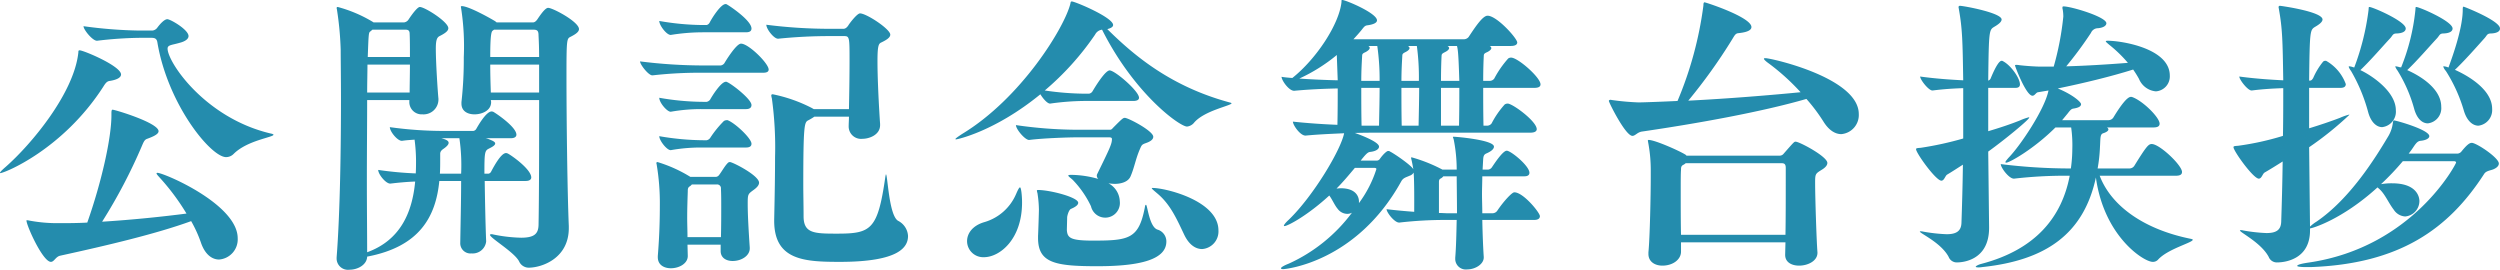
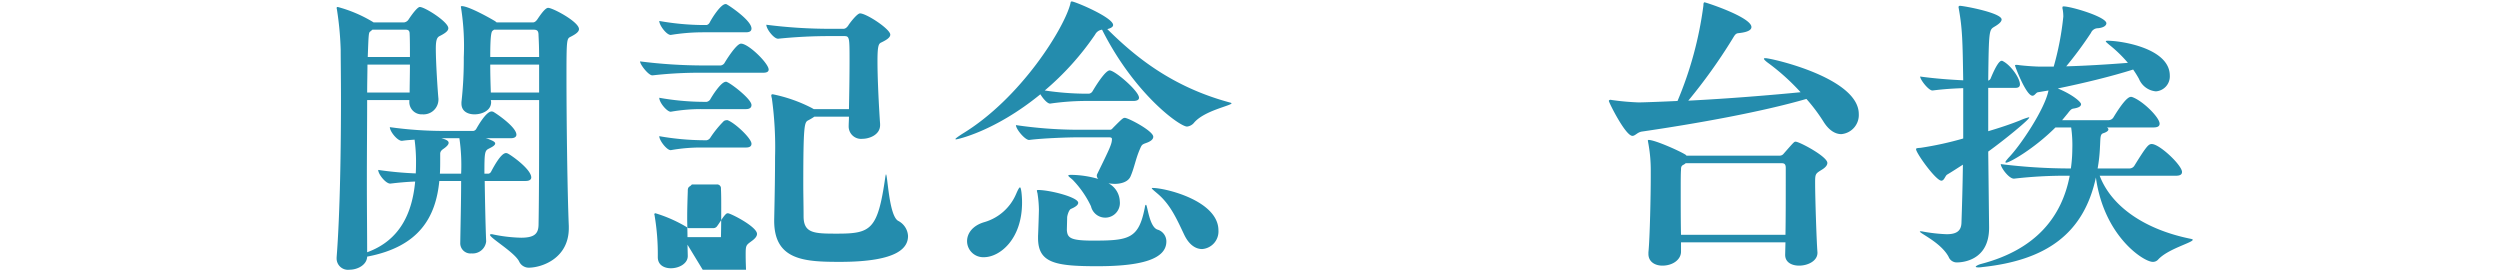
<svg xmlns="http://www.w3.org/2000/svg" viewBox="0 0 429.653 46.353">
  <defs>
    <style>.cls-1{fill:#248cad;}</style>
  </defs>
  <g id="レイヤー_2" data-name="レイヤー 2">
    <g id="要素">
-       <path class="cls-1" d="M20.802,12.801c0,.5-.65.9-1.9,1.1-.5.05-.75.35-1.15,1C10.801,25.702.75,29.752.05,29.752c-.05,0-.05,0-.05-.05,0-.1.25-.4.95-1,4.5-3.95,11.701-12.651,12.501-19.551.05-.3-.05-.5.25-.5C14.352,8.651,20.802,11.351,20.802,12.801ZM40.852,40.953a3.472,3.472,0,0,1-3.2,3.65c-1.2,0-2.399-.85-3.1-2.85a21.631,21.631,0,0,0-1.7-3.75c-5.9,2.15-14.301,4.15-22.552,5.95-.75.2-1,1.05-1.55,1.05-1.4,0-4.2-6.25-4.2-7.1,0-.05,0-.05.05-.05a1.412,1.412,0,0,1,.4.05,26.065,26.065,0,0,0,4.7.45c1.75,0,3.55,0,5.3-.1,2.45-6.95,4.15-14.501,4.15-18.451v-.35c0-.55.1-.6.2-.6.4,0,7.9,2.25,7.9,3.7,0,.45-.7.85-1.95,1.3-.45.15-.6.5-.9,1.2a91.78,91.78,0,0,1-6.85,13.051c5.55-.35,10.65-.9,14.5-1.4a38.923,38.923,0,0,0-4.399-5.95c-.4-.45-.75-.8-.75-.95,0-.05.05-.1.149-.1C28.152,29.702,40.852,35.102,40.852,40.953Zm-16.9-34.452a67.347,67.347,0,0,0-7.251.5h-.05c-.75,0-2.3-1.9-2.3-2.5a77.575,77.575,0,0,0,9.5.75h2.35a1.2,1.2,0,0,0,.8-.45c.7-.95,1.351-1.5,1.75-1.5.55,0,3.65,1.8,3.65,2.9,0,.55-.7.95-1.5,1.15-1.351.4-2.1.35-2.1,1,0,2.35,6.451,11.951,17.752,14.601.3.05.449.15.449.2,0,.45-4.5.95-6.85,3.3a1.818,1.818,0,0,1-1.301.55c-2.6,0-10-9-11.801-19.701-.1-.7-.5-.8-1-.8Z" />
      <path class="cls-1" d="M63.101,44.103c-.05,1.4-1.6,2.25-3.05,2.25a1.948,1.948,0,0,1-2.2-1.9v-.2c.6-7.65.75-19.051.75-27.252,0-3.7-.05-6.75-.05-8.45A54.884,54.884,0,0,0,57.9,1.6c0-.1-.05-.15-.05-.2a.183.183,0,0,1,.2-.2,23.318,23.318,0,0,1,6,2.55l.15.1h5.25a1.108,1.108,0,0,0,.8-.55c.601-.9,1.5-2.1,1.9-2.1.85,0,4.9,2.55,4.9,3.65,0,.45-.5.85-1.5,1.35-.5.25-.65.8-.65,2.2,0,2.45.351,7.65.45,8.551v.25a2.562,2.562,0,0,1-2.75,2.45,2.12,2.12,0,0,1-2.25-2.25v-.2h-7.251c0,4.2-.05,9.101-.05,13.751,0,4.6.05,9.05.05,12.401,5.65-2.05,7.751-6.75,8.251-12.151-1.45.05-3,.2-4.251.35h-.05c-.75,0-2.05-1.6-2.05-2.35a60.72,60.72,0,0,0,6.45.6c.05-.75.05-1.5.05-2.25a28.841,28.841,0,0,0-.25-3.55c-.75.05-1.5.1-2.149.2h-.051c-.75,0-2.05-1.6-2.05-2.35a66.754,66.754,0,0,0,9.601.65h4.75a.704.704,0,0,0,.5-.35c.15-.25,1.65-3,2.65-3a2.135,2.135,0,0,1,.25.05c.4.2,4.001,2.6,4.001,3.95,0,.3-.25.6-.95.6H83.452a3.31,3.31,0,0,1,.75.25c.65.25.9.45.9.65,0,.35-.601.65-1.101.9-.7.35-.75.7-.75,4.3h.7a.644.644,0,0,0,.45-.35c1.6-3.05,2.3-3.2,2.6-3.2.05,0,.15.05.2.05.5.2,4.101,2.7,4.101,4.15,0,.3-.25.6-.95.6H83.302c.051,3.6.15,8.15.25,10.35v.05a2.322,2.322,0,0,1-2.5,2.05,1.757,1.757,0,0,1-1.95-1.85v-.05c.05-3.15.15-7.15.15-10.55h-3.75C74.901,37.252,72.102,42.403,63.101,44.103Zm7.351-33.002h-7.3c0,1.4-.051,3.05-.051,4.8h7.301C70.401,14.651,70.451,12.901,70.451,11.101Zm-6.45-6-.35.3c-.301.2-.301.35-.45,4.4h7.25c0-1.55,0-3-.05-4,0-.55-.25-.7-.7-.7Zm11.65,21.351v.85c0,.85,0,1.7-.05,2.55h3.65a32.309,32.309,0,0,0-.3-6.1h-3.1c.7.2,1.25.4,1.25.8,0,.3-.35.65-.85,1C75.802,25.852,75.651,26.102,75.651,26.452ZM85.353,3.85h6.25c.4,0,.7-.45.8-.6.9-1.35,1.45-1.9,1.801-1.9.8,0,5.3,2.4,5.3,3.65,0,.45-.5.85-1.5,1.35-.6.3-.65.6-.65,6.7,0,7.4.15,19.851.4,25.802v.35c0,5.25-4.7,6.801-6.9,6.801a1.818,1.818,0,0,1-1.65-1.1c-.85-1.6-5-4-5-4.55,0-.05.1-.1.25-.1a1.121,1.121,0,0,1,.35.05,26.332,26.332,0,0,0,4.751.55c2.3,0,2.95-.7,3-2.15.1-5.45.1-14.201.1-21.501h-8.3l.05.3v.05c0,1.5-1.65,2.1-2.85,2.1s-2.25-.55-2.25-1.85v-.25a65.072,65.072,0,0,0,.4-7.7,42.843,42.843,0,0,0-.45-8.4,2.167,2.167,0,0,0-.05-.25.133.133,0,0,1,.15-.15c1.3,0,5.45,2.4,5.751,2.6Zm-.65,1.4c-.2.15-.45.3-.45,4.55h8.4c0-1.5-.05-2.8-.1-3.7,0-.8-.2-1-.9-1h-6.75Zm-.35,10.651h8.3v-4.8h-8.4C84.252,12.651,84.302,14.351,84.353,15.901Z" />
-       <path class="cls-1" d="M132.102,11.951c0,.3-.2.55-.95.55h-10.45a71.388,71.388,0,0,0-8.551.45h-.05c-.65,0-2.101-1.85-2.101-2.4a87.784,87.784,0,0,0,10.801.7h3.051a.936.936,0,0,0,.649-.4c.051-.1,2-3.35,2.851-3.35C128.651,7.5,132.102,10.901,132.102,11.951Zm-13.95,30.102.05,1.9v.05c0,1.3-1.501,2.1-2.9,2.1-1.15,0-2.25-.55-2.25-1.9v-.2c.3-3.7.35-6.55.35-8.801a40.064,40.064,0,0,0-.55-6.95c0-.1-.05-.15-.05-.2a.183.183,0,0,1,.2-.2,23.832,23.832,0,0,1,5.65,2.55h4.35a.765.765,0,0,0,.601-.35c.35-.45.899-1.4,1.3-1.85.15-.15.25-.35.55-.35.45,0,5,2.3,5,3.55,0,.35-.25.75-.95,1.25-.949.7-1,.7-1,2.35,0,1.9.15,4.55.351,7.551v.15c0,1.2-1.351,2.15-2.95,2.15-1.1,0-2.05-.55-2.05-1.7v-1.1Zm11-37.152c0,.35-.2.65-.95.65h-7.5a34.728,34.728,0,0,0-5.4.45h-.05c-.7,0-1.95-1.65-1.95-2.4a44.438,44.438,0,0,0,7.5.7h.65a.826.826,0,0,0,.5-.4c.35-.7,1.9-3.2,2.75-3.2a.301.301,0,0,1,.2.05C125.302.95,129.151,3.5,129.151,4.9Zm0,13.151c0,.35-.2.7-.95.7h-7.5a29.474,29.474,0,0,0-5.4.45h-.05c-.601,0-1.95-1.55-1.95-2.4a44.44,44.44,0,0,0,7.5.7h.65a.963.963,0,0,0,.6-.4c.3-.55,1.851-3.05,2.7-3.05a.3.3,0,0,1,.2.05C125.802,14.451,129.151,17.051,129.151,18.051Zm0,6.65c0,.35-.2.65-.95.65h-7.5a29.473,29.473,0,0,0-5.4.45h-.05c-.65,0-1.95-1.65-1.95-2.4a45.464,45.464,0,0,0,7.601.7h.55a.963.963,0,0,0,.6-.4,17.946,17.946,0,0,1,2.351-2.9.966.966,0,0,1,.5-.15.375.375,0,0,1,.25.05C126.451,21.252,129.151,23.802,129.151,24.702Zm-5.25,16.051c.05-1.95.05-3.65.05-5.2,0-1.1,0-2.15-.05-3.1a.662.662,0,0,0-.75-.75h-4.25a1.435,1.435,0,0,1-.4.35c-.3.2-.3.5-.3.85-.05,1.45-.101,3-.101,4.55,0,1.1.051,2.2.051,3.3Zm15.951-22.001h6.05c.05-2.6.101-5.6.101-8.3,0-4.05,0-4.25-.95-4.25h-2.351a86.865,86.865,0,0,0-8.95.45h-.05c-.7,0-2-1.65-2-2.4a86.19,86.19,0,0,0,11,.7h2.25c.45,0,.75-.45.851-.6.2-.35,1.5-2.05,2-2.05,1.1,0,5.2,2.7,5.2,3.65,0,.45-.5.85-1.55,1.35-.45.2-.65.55-.65,3.2,0,3.2.25,7.9.45,10.801v.2c0,1.7-1.9,2.35-3,2.35a2.13,2.13,0,0,1-2.4-2.1v-.05c0-.5.05-1.05.05-1.65h-5.95a9.243,9.243,0,0,1-1.1.65c-.6.35-.801.8-.801,11.051,0,1.7.051,3.5.051,5.4,0,2.95,1.8,3,5.75,3,5.851,0,7-.65,8.301-9.751a3.302,3.302,0,0,1,.1-.45c.3,0,.5,7.1,2.1,8a3.106,3.106,0,0,1,1.7,2.6c0,1.85-1.399,4.45-11.7,4.45-6.051,0-11.301-.25-11.301-7.05v-.25c.1-4.55.15-7.901.15-10.751a61.522,61.522,0,0,0-.551-10.051,2.208,2.208,0,0,1-.1-.5c0-.1.05-.2.25-.2a25.73,25.73,0,0,1,6.7,2.35Z" />
+       <path class="cls-1" d="M132.102,11.951c0,.3-.2.55-.95.55h-10.45a71.388,71.388,0,0,0-8.551.45h-.05c-.65,0-2.101-1.85-2.101-2.4a87.784,87.784,0,0,0,10.801.7h3.051a.936.936,0,0,0,.649-.4c.051-.1,2-3.35,2.851-3.35C128.651,7.5,132.102,10.901,132.102,11.951Zm-13.95,30.102.05,1.9v.05c0,1.3-1.501,2.1-2.9,2.1-1.15,0-2.25-.55-2.25-1.9v-.2a40.064,40.064,0,0,0-.55-6.95c0-.1-.05-.15-.05-.2a.183.183,0,0,1,.2-.2,23.832,23.832,0,0,1,5.65,2.55h4.35a.765.765,0,0,0,.601-.35c.35-.45.899-1.4,1.3-1.85.15-.15.25-.35.55-.35.45,0,5,2.3,5,3.55,0,.35-.25.75-.95,1.25-.949.7-1,.7-1,2.35,0,1.9.15,4.55.351,7.551v.15c0,1.2-1.351,2.15-2.95,2.15-1.1,0-2.05-.55-2.05-1.7v-1.1Zm11-37.152c0,.35-.2.65-.95.65h-7.5a34.728,34.728,0,0,0-5.4.45h-.05c-.7,0-1.95-1.65-1.95-2.4a44.438,44.438,0,0,0,7.5.7h.65a.826.826,0,0,0,.5-.4c.35-.7,1.9-3.2,2.75-3.2a.301.301,0,0,1,.2.05C125.302.95,129.151,3.5,129.151,4.9Zm0,13.151c0,.35-.2.7-.95.7h-7.5a29.474,29.474,0,0,0-5.4.45h-.05c-.601,0-1.95-1.55-1.95-2.4a44.44,44.44,0,0,0,7.5.7h.65a.963.963,0,0,0,.6-.4c.3-.55,1.851-3.05,2.7-3.05a.3.3,0,0,1,.2.05C125.802,14.451,129.151,17.051,129.151,18.051Zm0,6.65c0,.35-.2.65-.95.65h-7.5a29.473,29.473,0,0,0-5.4.45h-.05c-.65,0-1.95-1.65-1.95-2.4a45.464,45.464,0,0,0,7.601.7h.55a.963.963,0,0,0,.6-.4,17.946,17.946,0,0,1,2.351-2.9.966.966,0,0,1,.5-.15.375.375,0,0,1,.25.05C126.451,21.252,129.151,23.802,129.151,24.702Zm-5.25,16.051c.05-1.95.05-3.65.05-5.2,0-1.1,0-2.15-.05-3.1a.662.662,0,0,0-.75-.75h-4.25a1.435,1.435,0,0,1-.4.35c-.3.2-.3.5-.3.85-.05,1.45-.101,3-.101,4.55,0,1.1.051,2.2.051,3.3Zm15.951-22.001h6.05c.05-2.6.101-5.6.101-8.3,0-4.05,0-4.25-.95-4.25h-2.351a86.865,86.865,0,0,0-8.95.45h-.05c-.7,0-2-1.65-2-2.4a86.19,86.19,0,0,0,11,.7h2.25c.45,0,.75-.45.851-.6.2-.35,1.5-2.05,2-2.05,1.1,0,5.2,2.7,5.2,3.65,0,.45-.5.85-1.55,1.35-.45.2-.65.55-.65,3.2,0,3.2.25,7.9.45,10.801v.2c0,1.7-1.9,2.35-3,2.35a2.13,2.13,0,0,1-2.4-2.1v-.05c0-.5.05-1.05.05-1.65h-5.95a9.243,9.243,0,0,1-1.1.65c-.6.35-.801.8-.801,11.051,0,1.7.051,3.5.051,5.4,0,2.95,1.8,3,5.75,3,5.851,0,7-.65,8.301-9.751a3.302,3.302,0,0,1,.1-.45c.3,0,.5,7.1,2.1,8a3.106,3.106,0,0,1,1.7,2.6c0,1.85-1.399,4.45-11.7,4.45-6.051,0-11.301-.25-11.301-7.05v-.25c.1-4.55.15-7.901.15-10.751a61.522,61.522,0,0,0-.551-10.051,2.208,2.208,0,0,1-.1-.5c0-.1.05-.2.25-.2a25.73,25.73,0,0,1,6.7,2.35Z" />
      <path class="cls-1" d="M195.752,16.801c0,.3-.25.55-1,.55h-8.5a44.404,44.404,0,0,0-5.751.45h-.05c-.45,0-1.2-.85-1.65-1.6-7.9,6.45-14.351,7.75-14.45,7.75s-.15,0-.15-.05c0-.1.35-.35,1.1-.85C175.501,16.901,182.951,4.7,183.951.65c.05-.25.05-.4.25-.4.551,0,7.101,2.75,7.101,4.05,0,.3-.35.55-1,.7,4.7,4.65,11.051,9.95,21.201,12.651.101.05.15.05.15.1,0,.4-4.7,1.25-6.45,3.35a1.814,1.814,0,0,1-1.2.65c-1.25,0-9.051-5.6-14.601-16.651a1.571,1.571,0,0,0-1.199.85,47.87,47.87,0,0,1-8.65,9.601,49.664,49.664,0,0,0,6.8.55h.8a.858.858,0,0,0,.601-.4c1.25-2.1,2.399-3.6,2.95-3.6C191.602,12.101,195.752,15.651,195.752,16.801ZM174.601,33.402c.351-.8.551-1.2.7-1.2.2,0,.351,1.45.351,2.6,0,6.35-3.851,9.4-6.551,9.4a2.779,2.779,0,0,1-2.9-2.75c0-1.3.9-2.7,3.051-3.3A8.484,8.484,0,0,0,174.601,33.402Zm2.25-9.351c-.699,0-2.25-1.85-2.25-2.55a75.36,75.36,0,0,0,10.651.8h5.5c.3,0,.4-.2.65-.45,1.35-1.35,1.6-1.6,1.899-1.6.601,0,4.9,2.25,4.9,3.25,0,.5-.55.85-1.3,1.1-.7.25-.7.35-1.05,1.15-.7,1.65-.9,3.05-1.551,4.55-.4.95-1.6,1.3-2.75,1.3a7.455,7.455,0,0,1-1.05-.1,3.66,3.66,0,0,1,1.95,3.1,2.515,2.515,0,0,1-4.95.85,16.898,16.898,0,0,0-3.101-4.5c-.35-.35-.8-.6-.8-.8,0-.05.149-.1.5-.1a17.375,17.375,0,0,1,4.65.7.802.802,0,0,1-.25-.55.545.545,0,0,1,.05-.25c2.15-4.4,2.55-5.2,2.55-6.05,0-.25-.2-.3-.55-.3h-5.3c-1.601,0-6.051.15-8.351.45Zm8.451,10.801c0,.3-.3.65-1.25,1.05-.4.2-.65,1.25-.65,1.45,0,.35-.05,1.95-.05,2.2.1,1.3.55,1.8,4.45,1.8,6.25,0,7.9-.3,8.95-5.7.05-.35.1-.45.2-.45.25,0,.55,3.75,1.95,4.25a2.119,2.119,0,0,1,1.55,2.05c0,3.05-4.35,4.25-11.851,4.25-7.25,0-10.2-.55-10.2-4.85v-.35c.05-.95.149-4.15.149-4.55a19.915,19.915,0,0,0-.25-2.8,2.546,2.546,0,0,1-.1-.45c0-.05.05-.1.2-.1C180.451,32.652,185.302,33.902,185.302,34.852Zm24.102,4.75a3.031,3.031,0,0,1-2.801,3.2c-1.1,0-2.25-.7-3.1-2.5-1.351-2.85-2.4-5.2-4.601-7.05-.65-.55-.95-.8-.95-.9,0-.05.05-.05.15-.05C200.303,32.302,209.403,34.502,209.403,39.602Z" />
-       <path class="cls-1" d="M243.052,34.352c0-3.85-.1-4.55-.1-4.7a1.19,1.19,0,0,1-.7.55c-.65.3-1.101.35-1.45,1-7.701,13.901-19.901,15.051-20.252,15.051-.25,0-.399-.05-.399-.15,0-.15.45-.45,1.351-.8a27.912,27.912,0,0,0,10.85-8.751,1.64,1.64,0,0,1-.85.2,2.064,2.064,0,0,1-1.6-.85c-.551-.65-.95-1.65-1.45-2.3-3.751,3.45-7.151,5.25-7.7,5.25-.051,0-.101,0-.101-.05,0-.15.25-.5.851-1.05,4.199-4.05,8.95-12.001,9.5-14.851-2.2.1-4.551.2-6.601.4h-.05c-.9,0-2.15-1.8-2.15-2.4,2.301.25,5.051.45,7.65.55.051-2.5.051-4.5.051-6.25-2.65.05-5.4.2-7.451.4h-.05c-.899,0-2.15-1.8-2.15-2.4.55.1,1.2.15,1.851.2,4.15-3.3,8.051-9.251,8.45-13.051V.15c0-.1,0-.15.15-.15.55,0,5.95,2.25,5.95,3.5,0,.4-.55.7-1.65.85-.449.05-.6.3-1,.8s-.9,1.05-1.4,1.6h18.951a1.069,1.069,0,0,0,.851-.4c1.25-1.9,2.45-3.65,3.25-3.65,1.601,0,5.101,3.9,5.101,4.6,0,.3-.25.6-1.1.6h-3.65a.478.478,0,0,1,.3.35c0,.25-.3.5-.7.7-.45.2-.6.3-.6.65-.051.95-.101,2.45-.101,4.3h1.101a.972.972,0,0,0,.8-.4,17.154,17.154,0,0,1,2.399-3.45.847.847,0,0,1,.5-.15c1.15,0,5.051,3.4,5.051,4.6,0,.3-.2.6-1.05.6h-8.801c0,1.95,0,4.15.05,6.5h.601a.972.972,0,0,0,.8-.4,15.145,15.145,0,0,1,2.25-3.25.964.964,0,0,1,.5-.15c.851,0,5,3.05,5,4.4,0,.3-.25.6-1.1.6H237.102c-1.05,0-2.55,0-4.251.05.701.25,4.15,1.5,4.15,2.35,0,.45-.6.8-1.449.9-.4.05-.601.1-1.701,1.5h2.701a.655.655,0,0,0,.6-.3c.6-.85,1.2-1.35,1.4-1.35a.475.475,0,0,1,.35.1c.801.4,3.7,2.4,4,3.05-.1-.55-.199-1.15-.35-1.75,0-.1-.05-.15-.05-.2,0-.1.05-.1.149-.1a26.663,26.663,0,0,1,5.251,2.1h2.45a26.752,26.752,0,0,0-.5-5.1c-.051-.25-.15-.4-.15-.5,0-.05.05-.05.15-.05.449,0,6.9.55,6.9,1.7,0,.4-.45.8-1.25,1.15-.351.15-.551.3-.601,1l-.1,1.8h.95a.91.91,0,0,0,.649-.4c.05-.05,1.8-2.85,2.55-2.85.701,0,3.9,2.6,3.9,3.8,0,.3-.199.6-.85.6h-7.25c0,.95-.051,2-.051,3.05,0,1.1.051,2.2.051,3.3h1.8a1.022,1.022,0,0,0,.75-.4c1.1-1.65,2.55-3.2,2.95-3.2,1.55,0,4.4,3.5,4.4,4.1,0,.35-.25.65-1,.65h-8.9c.05,2.55.149,4.9.25,6.351v.1c0,1.15-1.45,2.05-2.851,2.05a1.818,1.818,0,0,1-2.05-1.75v-.25c.15-1.75.199-4.15.25-6.5h-1.75a67.584,67.584,0,0,0-8.101.45h-.049c-.801,0-2.15-1.75-2.15-2.3,1.699.2,3.3.35,4.75.45ZM229.751,9.451a29.327,29.327,0,0,1-6.45,4.05c2.05.15,4.399.25,6.601.3l-.15-4.1Zm.65,22.901c3.1,0,3.15,2,3.15,2.25v.3a19.869,19.869,0,0,0,3-5.85c0-.1-.101-.2-.351-.2h-3.351c-1.05,1.25-2.05,2.45-3.149,3.55C229.951,32.402,230.151,32.352,230.401,32.352Zm6.3-24.451h-1.55c.2.1.25.2.25.35,0,.2-.25.45-.7.7-.45.2-.601.3-.601.65-.049.95-.149,2.45-.149,4.3h3.15A40.217,40.217,0,0,0,236.701,7.901Zm.4,7.2h-3.15c0,1.95,0,4.2.05,6.5h3C237.052,19.001,237.102,16.901,237.102,15.101Zm6.4-7.2h-1.55a.478.478,0,0,1,.3.35c0,.25-.3.5-.7.7s-.55.3-.55.65c-.05.95-.15,2.45-.15,4.3h3A40.275,40.275,0,0,0,243.502,7.901Zm.399,7.2h-3.05c0,1.95,0,4.15.05,6.5h2.9C243.852,19.001,243.901,16.901,243.901,15.101Zm3.65,15.601c-.25.15-.25.4-.25.7v5.2c.551,0,1.051.05,1.5.05h1.601c0-2.5-.05-4.9-.05-6.35h-2.301A1.359,1.359,0,0,1,247.552,30.702Zm2.85-22.801h-1.65a.476.476,0,0,1,.3.35c0,.25-.3.5-.699.7s-.6.3-.6.65c-.05.95-.1,2.45-.1,4.3h3.15C250.652,9.001,250.552,8.55,250.402,7.901Zm.4,7.2h-3.15v6.5h3.1C250.802,19.001,250.802,16.901,250.802,15.101Z" />
      <path class="cls-1" d="M319.453,19.601a3.292,3.292,0,0,1-3,3.45c-1.05,0-2.15-.65-3.101-2.2a29.761,29.761,0,0,0-2.9-3.85c-7.75,2.25-18.951,4.25-28.201,5.6-.851.1-1.2.75-1.7.75-1.2,0-4.05-5.75-4.05-6,0-.1.1-.2.3-.2.1,0,.2.05.3.05a43.64,43.64,0,0,0,4.5.4c.801,0,4.75-.15,6.701-.25A63.112,63.112,0,0,0,292.751.95c0-.5.101-.55.2-.55.2,0,8.051,2.55,8.051,4.25q0,.825-2.25,1.05c-.5.05-.65.4-1.05,1.05a92.944,92.944,0,0,1-7.551,10.55c6.95-.35,14.201-.95,19.301-1.45a37.959,37.959,0,0,0-5.4-4.9c-.5-.35-.899-.7-.899-.85,0-.1.1-.1.3-.1C304.353,10.001,319.453,13.351,319.453,19.601Zm-13.601,7.15a.854.854,0,0,0,.699-.35c1.801-2.05,1.801-2.05,2.051-2.05.65,0,5.45,2.55,5.45,3.65,0,.35-.25.75-1,1.2-1.05.65-1.101.7-1.101,2.2,0,2.6.25,10.201.4,11.951v.1c0,1.4-1.65,2.2-3.15,2.2-1.25,0-2.4-.55-2.4-1.85v-.05l.051-2.1H288.901v1.6c0,1.35-1.4,2.4-3.2,2.4-1.25,0-2.4-.65-2.4-2v-.3c.25-2.4.4-9.951.4-12.901v-1a25.655,25.655,0,0,0-.45-5,2.181,2.181,0,0,0-.05-.25.132.132,0,0,1,.149-.15c1.051,0,5.25,1.85,6.351,2.55l.15.15Zm-16.151,1.3a1.736,1.736,0,0,1-.45.3c-.35.2-.35.5-.35.85-.051.55-.051,1.95-.051,3.65,0,2.35,0,5.3.051,7.5h17.951c.05-2.7.05-6.3.05-8.901v-2.6c0-.8-.4-.8-.8-.8Z" />
      <path class="cls-1" d="M337.401,23.802V15.151c-1.551.05-3.301.15-5.251.4h-.05c-.65,0-2.101-1.85-2.101-2.4,2.501.35,5.251.55,7.401.65-.101-6.75-.15-8.9-.751-12.251,0-.1-.05-.2-.05-.3,0-.2.1-.25.25-.25.6,0,7.15,1.2,7.15,2.35,0,.45-.65.9-1.25,1.25-.9.55-.95.6-1.05,9.25a.673.673,0,0,0,.45-.45c1-2.4,1.55-2.95,1.85-2.95a.3.3,0,0,1,.2.05c1.4.7,2.95,2.95,2.95,4,0,.3-.15.6-.75.6h-4.7v7.45c1.851-.55,3.7-1.15,5.45-1.85a9.845,9.845,0,0,1,1.55-.55.049.049,0,0,1,.05.05c0,.35-4.199,3.8-7.05,5.851l.149,12.951v.15c0,5.7-4.699,5.95-5.55,5.95a1.499,1.499,0,0,1-1.4-.95c-1.3-2.45-4.95-4.05-4.95-4.35,0-.05.05-.05.1-.05a1.729,1.729,0,0,1,.451.05,28.391,28.391,0,0,0,4.05.45c1.55,0,2.5-.45,2.55-1.95.1-2.9.2-6.4.25-10.001-.95.6-1.85,1.2-2.7,1.7-.35.2-.5,1.05-1,1.05-.95,0-4.351-4.75-4.351-5.4,0-.2.2-.2.801-.25A56.407,56.407,0,0,0,337.401,23.802Zm20.251-5.9c0,.35-.35.6-1.251.75-.399.05-.55.2-1.05.85l-.95,1.15h8.001a1.019,1.019,0,0,0,.8-.45c1.301-2.15,2.4-3.55,3-3.55a.636.636,0,0,1,.301.05c1.85.7,4.65,3.5,4.65,4.55,0,.35-.2.65-1.051.65h-8c.149.1.25.2.25.35,0,.25-.4.5-.9.65-.55.2-.45.8-.55,2.4a27.131,27.131,0,0,1-.4,3.65h5.501a1.019,1.019,0,0,0,.8-.45c2.101-3.4,2.45-3.75,3-3.75,1.351,0,5.2,3.65,5.2,4.8,0,.35-.2.65-1.05.65H360.853c2,5.25,7.7,9.25,15.701,10.851.199.05.3.1.3.15,0,.5-4.251,1.55-5.95,3.4a1.183,1.183,0,0,1-.95.4c-1.501,0-8.351-4.35-9.751-14.501-2.1,9.75-8.65,14.251-19.551,15.401a3.586,3.586,0,0,1-.65.05c-.3,0-.45-.05-.45-.1,0-.15.55-.4.95-.5,9.351-2.45,13.851-8.051,15.201-15.151h-.25a76.354,76.354,0,0,0-9.301.5h-.05c-.851,0-2.251-1.9-2.251-2.5a96.484,96.484,0,0,0,11.751.75h.3a25.244,25.244,0,0,0,.25-3.4,21.522,21.522,0,0,0-.199-3.65h-2.7c-3.7,3.7-7.9,6.05-8.45,6.05-.101,0-.15,0-.15-.1s.2-.35.55-.75c2.05-2.1,6.251-8.401,6.851-11.551l-1.801.3c-.35.05-.549.6-.949.6-1.101,0-3-5.051-3-5.2,0-.05.05-.1.199-.1a2.69,2.69,0,0,1,.551.05c1.25.15,2.949.25,3.7.25h2.2a49.546,49.546,0,0,0,1.65-8.6,7.211,7.211,0,0,0-.1-1.2.978.978,0,0,1-.05-.35c0-.15.05-.2.199-.2,1.301,0,7.351,1.8,7.351,2.9,0,.35-.4.75-1.45.85a1.299,1.299,0,0,0-1.199.8,65.696,65.696,0,0,1-4.251,5.75c3.551-.1,7.45-.35,10.6-.6a22.896,22.896,0,0,0-3.199-3.1c-.351-.3-.601-.5-.601-.6,0-.05.1-.1.3-.1,2.4,0,10.701,1.3,10.701,6a2.575,2.575,0,0,1-2.4,2.7,3.486,3.486,0,0,1-2.9-2.15,17.266,17.266,0,0,0-1-1.6c-3.801,1.2-8.551,2.35-12.951,3.25C356.302,16.301,357.652,17.551,357.652,17.901Z" />
-       <path class="cls-1" d="M429.453,28.102c0,.4-.351.75-.95,1-.5.2-1.2.25-1.55.75-6.15,9.55-14.601,15.501-29.852,16.051h-.75c-1.05,0-1.55-.1-1.55-.2q0-.3,2.101-.6c17.801-2.65,25.201-16.951,25.201-17.151,0-.25-.3-.25-.45-.25h-8.7a45.211,45.211,0,0,1-3.75,3.95,10.458,10.458,0,0,1,1.9-.15c4.399,0,4.699,2.5,4.699,3.05a2.67,2.67,0,0,1-2.449,2.65,2.496,2.496,0,0,1-1.951-1.15c-1-1.3-1.55-2.85-2.699-3.75l-.1-.1c-6.101,5.551-11.251,7.051-11.601,7.051v.35c0,4.85-4.1,5.5-5.7,5.5a1.499,1.499,0,0,1-1.4-.95c-1.3-2.45-4.95-4.2-4.95-4.55a.219.219,0,0,1,.15-.05,1.415,1.415,0,0,1,.4.05,28.576,28.576,0,0,0,4,.45c1.6,0,2.5-.45,2.55-1.95.101-3,.2-6.6.25-10.351-1.101.7-2.15,1.35-3.101,1.9-.35.2-.5,1.05-1,1.05-.949,0-4.35-4.75-4.35-5.4,0-.2.199-.2.8-.25a47.48,47.48,0,0,0,7.7-1.7c.051-2.8.051-5.6.051-8.201-1.601.05-3.451.15-5.4.4H386.95c-.65,0-2.1-1.85-2.1-2.4,2.55.35,5.35.55,7.551.65-.101-6.9-.15-8.9-.751-12.251,0-.1-.05-.2-.05-.3,0-.2.1-.25.25-.25s7.301,1,7.301,2.35c0,.45-.65.9-1.25,1.25-.9.55-.95.6-1.051,9.25h.15c.25,0,.4-.2.55-.45a11.937,11.937,0,0,1,1.7-2.8.542.542,0,0,1,.351-.15.375.375,0,0,1,.25.05,7.58,7.58,0,0,1,3.3,3.95c0,.35-.2.65-.9.65h-5.4v6.95c1.801-.55,3.601-1.15,5.301-1.8a9.88,9.88,0,0,1,1.55-.55c.05,0,.05,0,.05.05a55.521,55.521,0,0,1-6.9,5.55l.15,13.651a6.524,6.524,0,0,1,1.1-.85c5.801-3.95,10.151-11,12.301-14.601a5.94,5.94,0,0,0,.851-2.5c.05-.25.101-.3.2-.3.35,0,6.051,1.6,6.051,2.7,0,.35-.501.7-1.501.8-.45.05-.7.3-1.149.95a15.283,15.283,0,0,1-.9,1.25h8.4a.976.976,0,0,0,.7-.4c.899-1.1,1.351-1.45,1.75-1.45C425.603,24.552,429.453,27.102,429.453,28.102ZM413.452,4.9c0,.45-.45.8-1.5.85-.75,0-.7.3-1.15.8-1.35,1.45-3.5,3.95-5.15,5.5,1.75.8,6.101,3.6,6.101,6.9a2.673,2.673,0,0,1-2.351,2.9c-.899,0-1.899-.75-2.399-2.55a28.919,28.919,0,0,0-2.95-7.101,2.791,2.791,0,0,1-.4-.7c0-.1.05-.1.1-.1a2.254,2.254,0,0,1,.65.15c.05,0,.15.05.2.05a42.549,42.549,0,0,0,2.45-9.801c.05-.45,0-.6.15-.6C407.752,1.2,413.452,3.65,413.452,4.9Zm8.051,0c0,.45-.45.8-1.5.85-.75,0-.7.3-1.15.8-1.35,1.45-3.5,3.95-5.15,5.5.8.35,5.851,2.6,5.851,6.3a2.62,2.62,0,0,1-2.301,2.85c-.899,0-1.85-.7-2.35-2.5a24.993,24.993,0,0,0-2.85-6.55,2.796,2.796,0,0,1-.4-.7c0-.05.051-.05.101-.05a3.285,3.285,0,0,1,.65.15.452.452,0,0,1,.25.05,35.744,35.744,0,0,0,2.45-9.801c.05-.45,0-.6.149-.6C415.802,1.2,421.503,3.65,421.503,4.9Zm8.15,0c0,.45-.45.8-1.5.85-.75,0-.7.3-1.15.8-1.3,1.45-3.45,3.9-5.101,5.45,1.351.6,6.4,3.05,6.4,6.7a2.706,2.706,0,0,1-2.35,2.9c-.95,0-1.95-.75-2.501-2.55a26.503,26.503,0,0,0-3.1-6.851,2.198,2.198,0,0,1-.45-.75c0-.05.05-.05.101-.05a2.256,2.256,0,0,1,.649.15c.05,0,.101.05.15.05,2.399-6.45,2.45-9.151,2.45-10.001,0-.35.05-.45.149-.45S429.653,3.55,429.653,4.9Z" />
    </g>
  </g>
</svg>